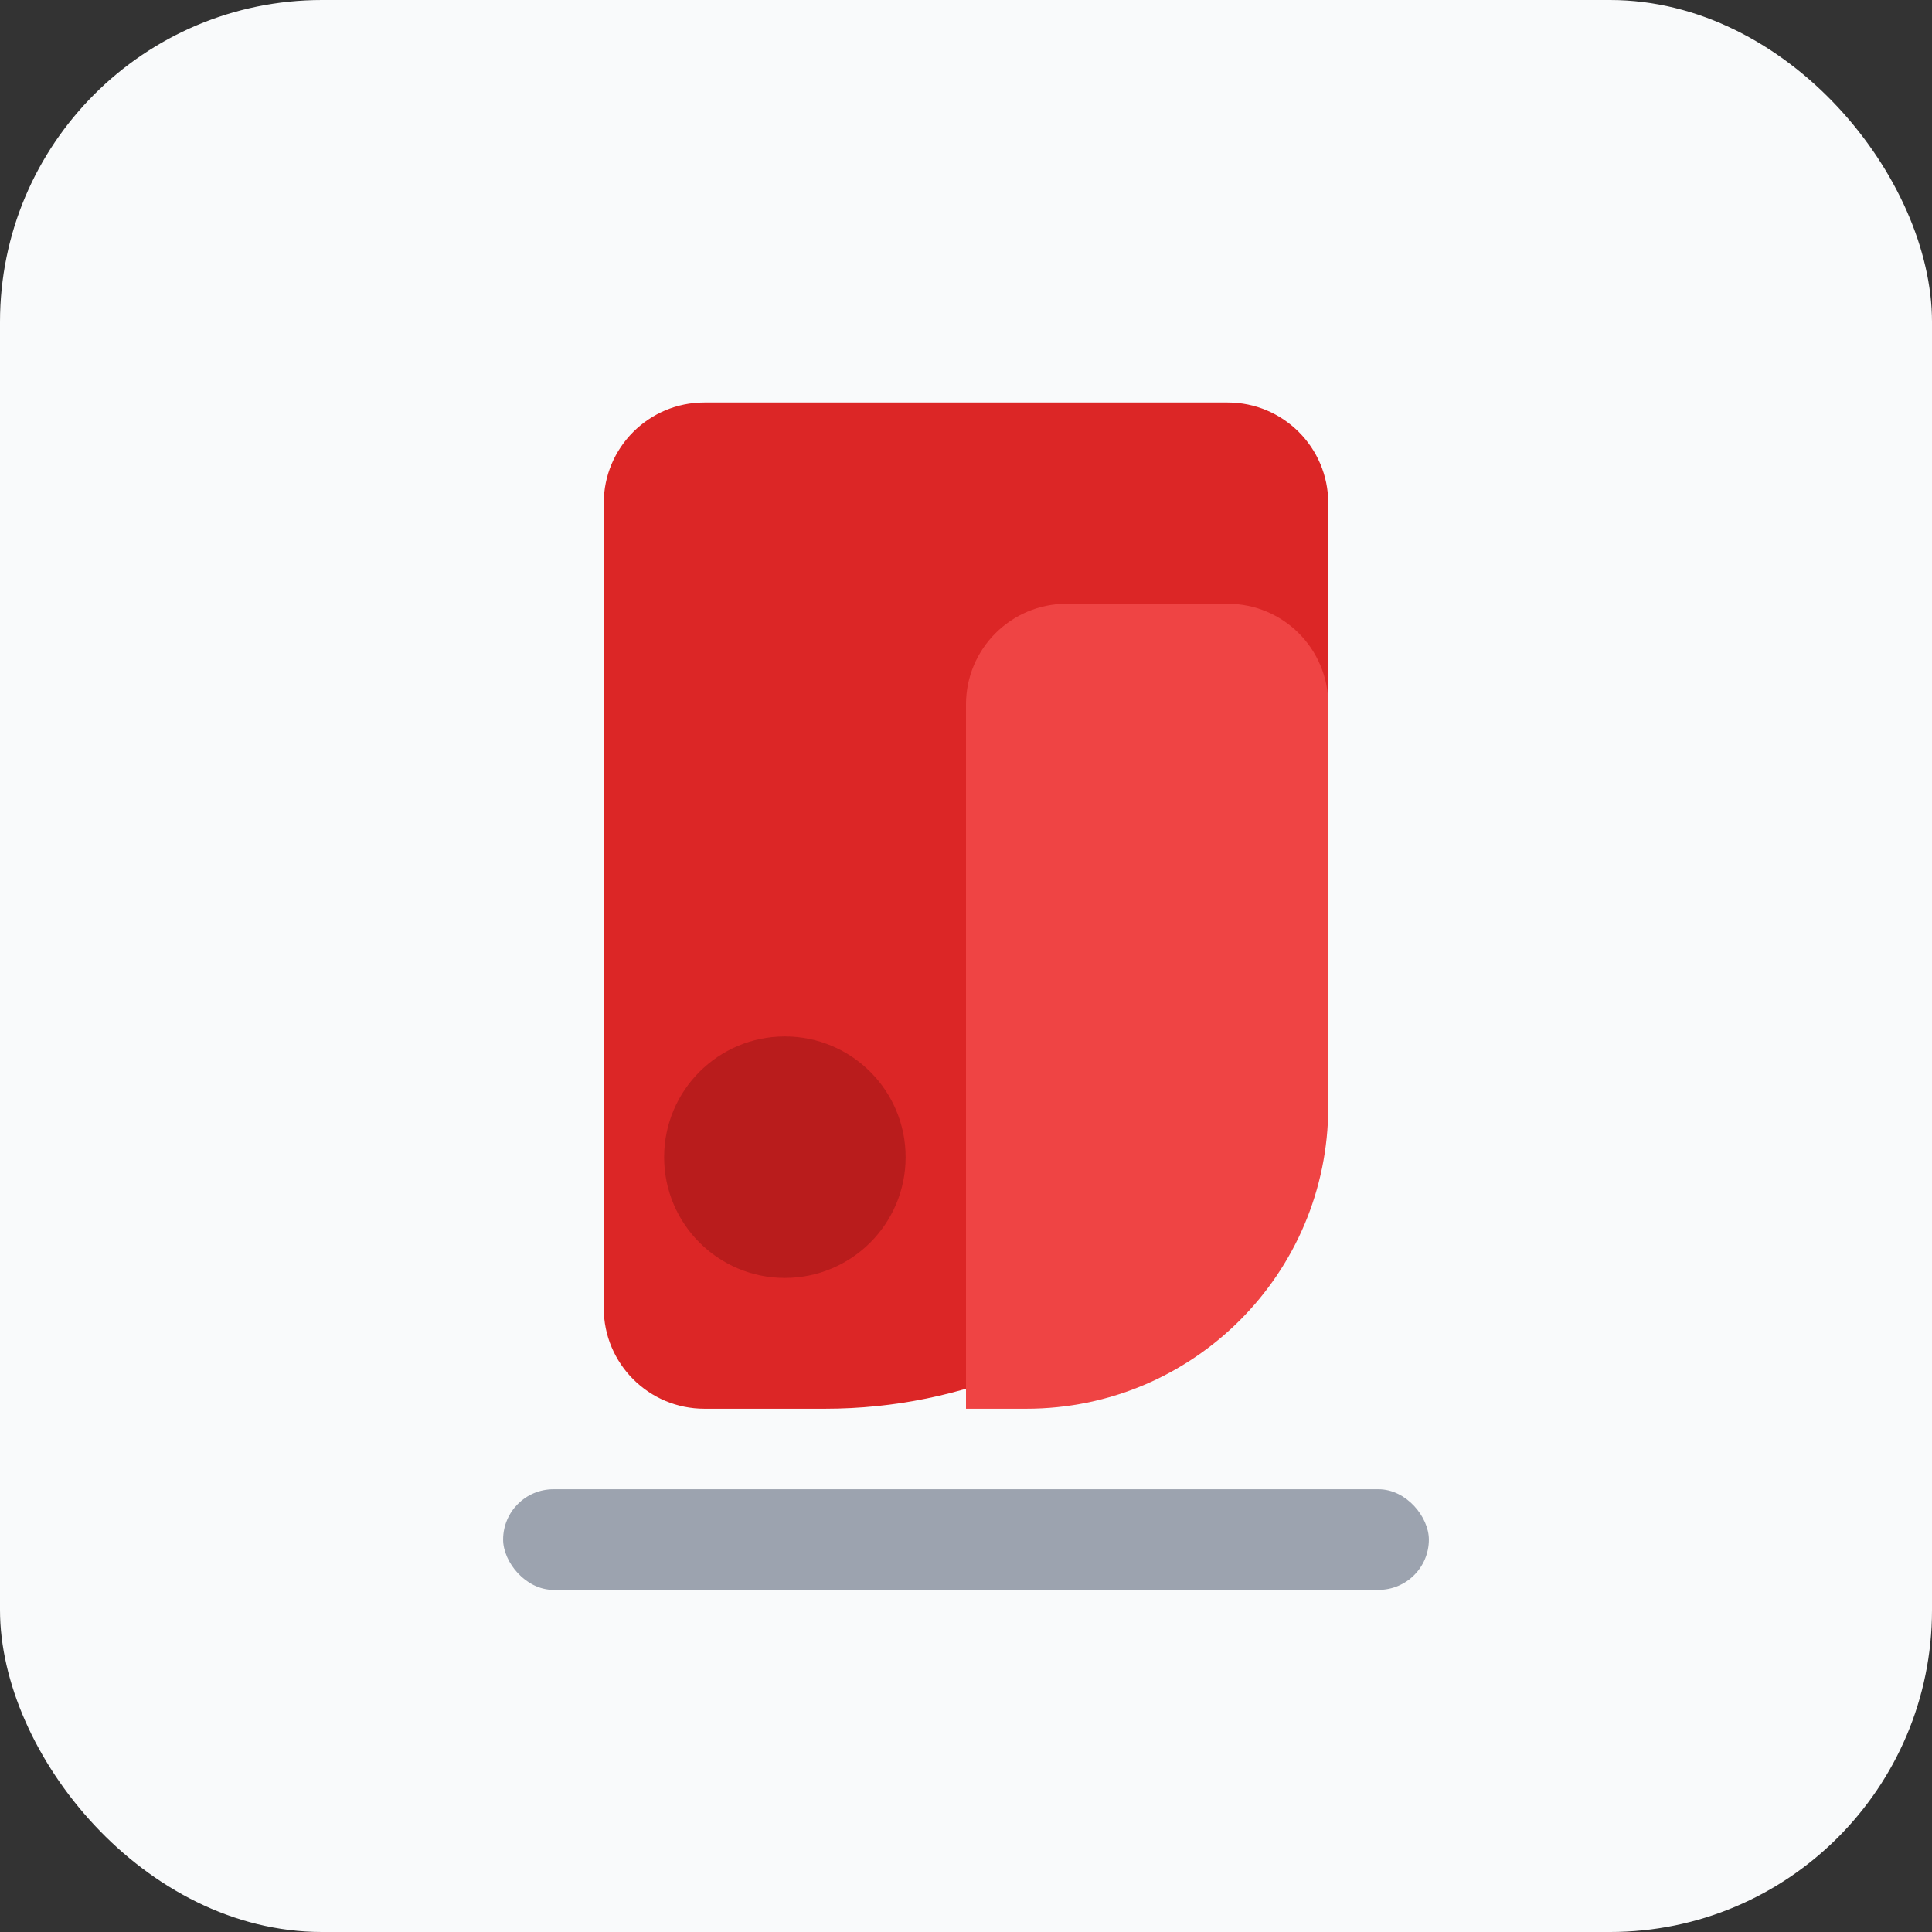
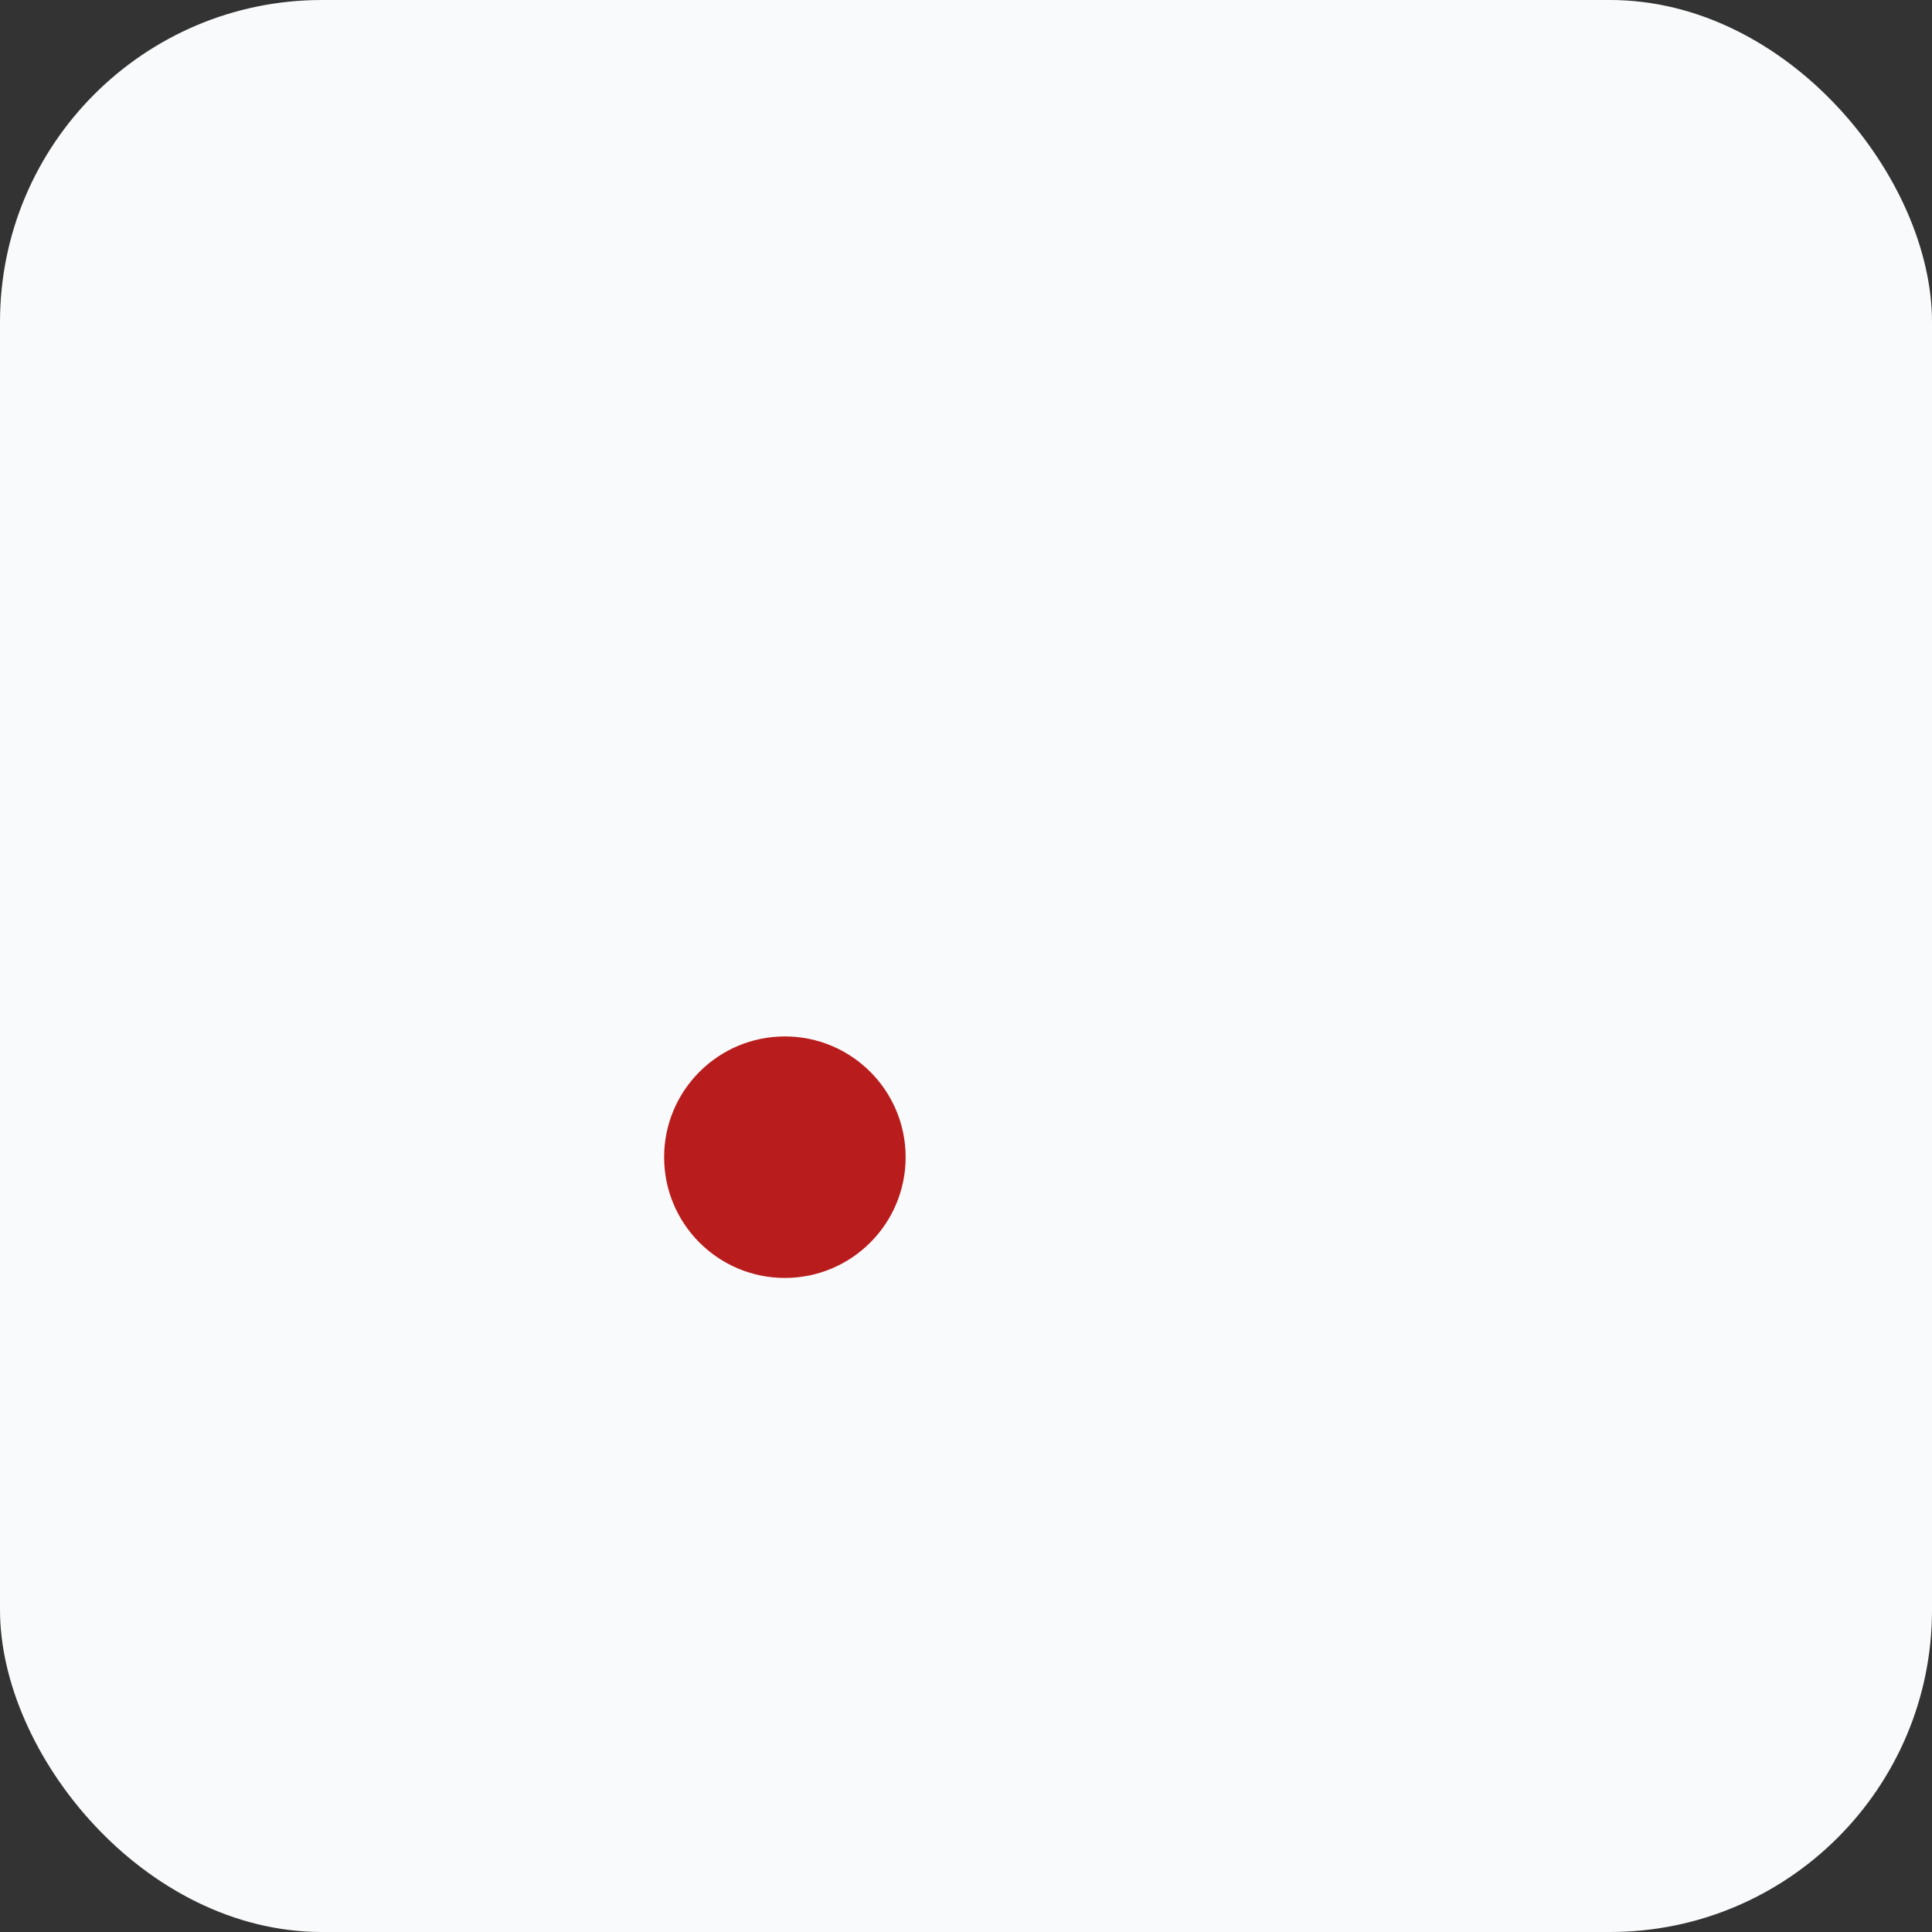
<svg xmlns="http://www.w3.org/2000/svg" width="192" height="192" viewBox="0 0 192 192" fill="none">
  <rect x="0" y="0" width="192" height="192" fill="#333333" stroke="none" />
  <rect width="192" height="192" rx="32" fill="#f9fafb" />
-   <path d="M60 50C60 44.477 64.477 40 70 40H122C127.523 40 132 44.477 132 50V90C132 117.614 109.614 140 82 140H70C64.477 140 60 135.523 60 130V50Z" fill="#dc2626" />
-   <path d="M96 70C96 64.477 100.477 60 106 60H122C127.523 60 132 64.477 132 70V110C132 126.569 118.569 140 102 140H96V70Z" fill="#ef4444" />
  <circle cx="78" cy="115" r="12" fill="#b91c1c" />
-   <rect x="50" y="148" width="92" height="10" rx="5" fill="#9ca3af" />
</svg>